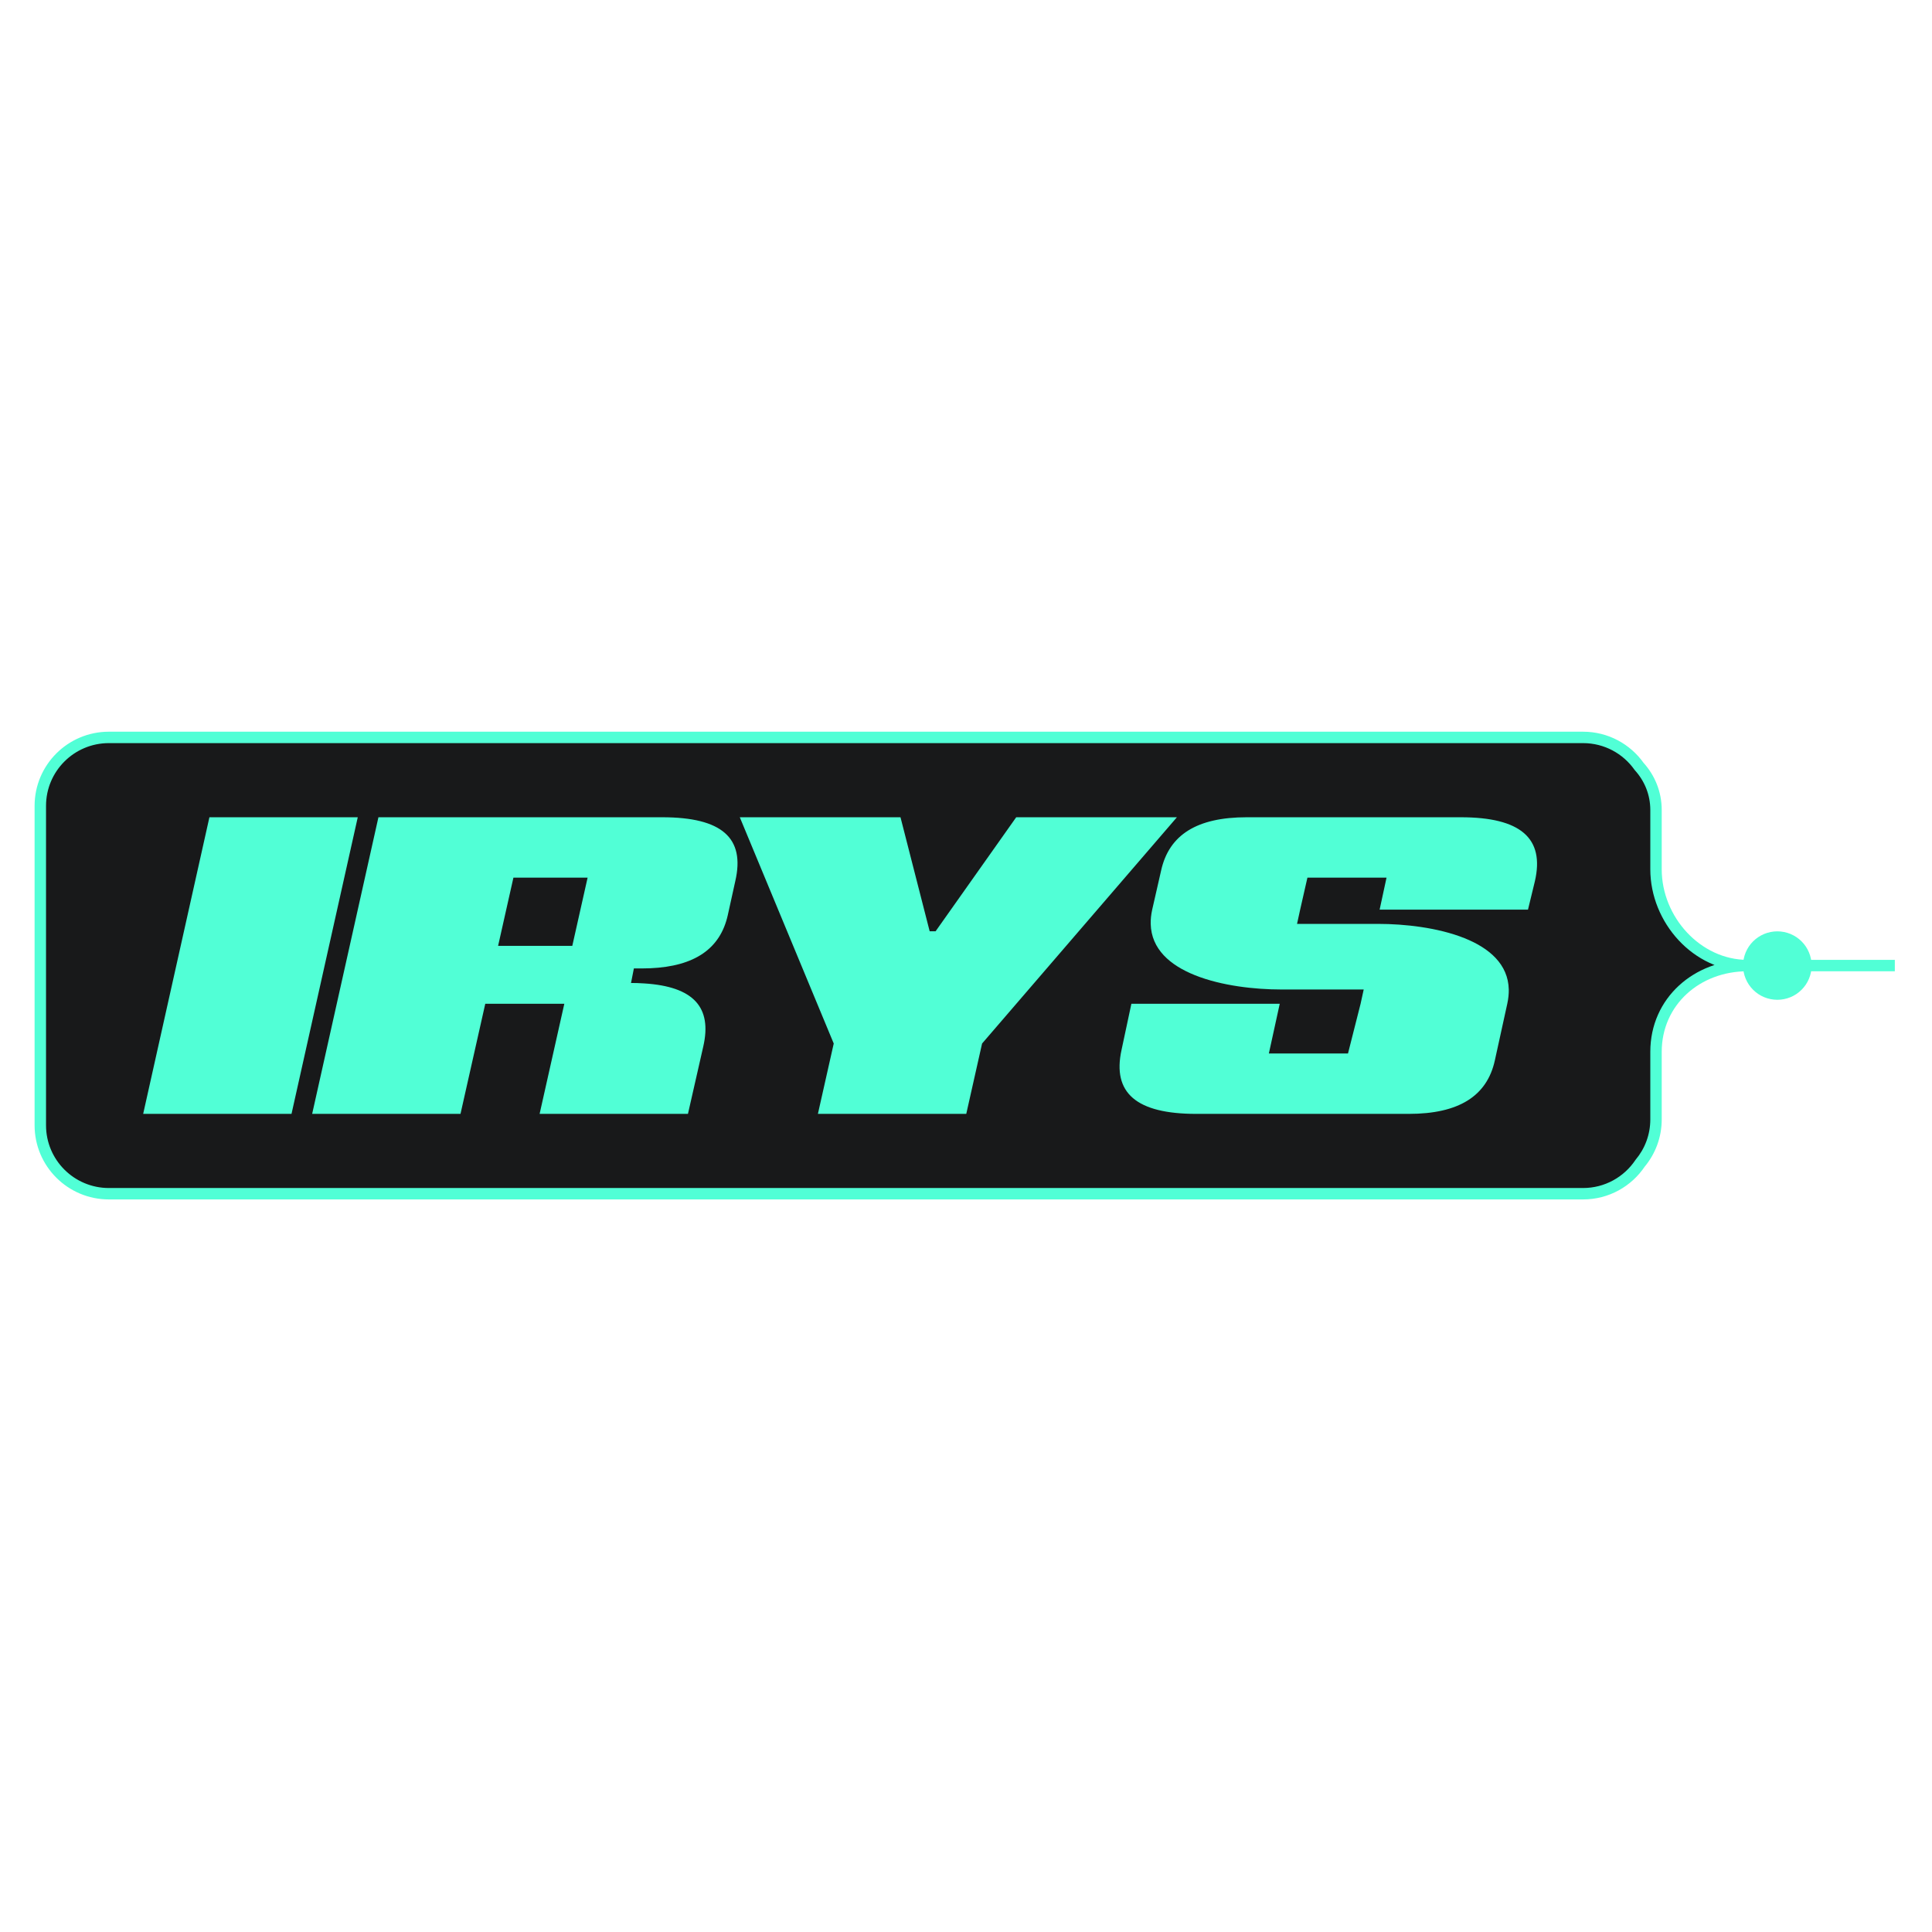
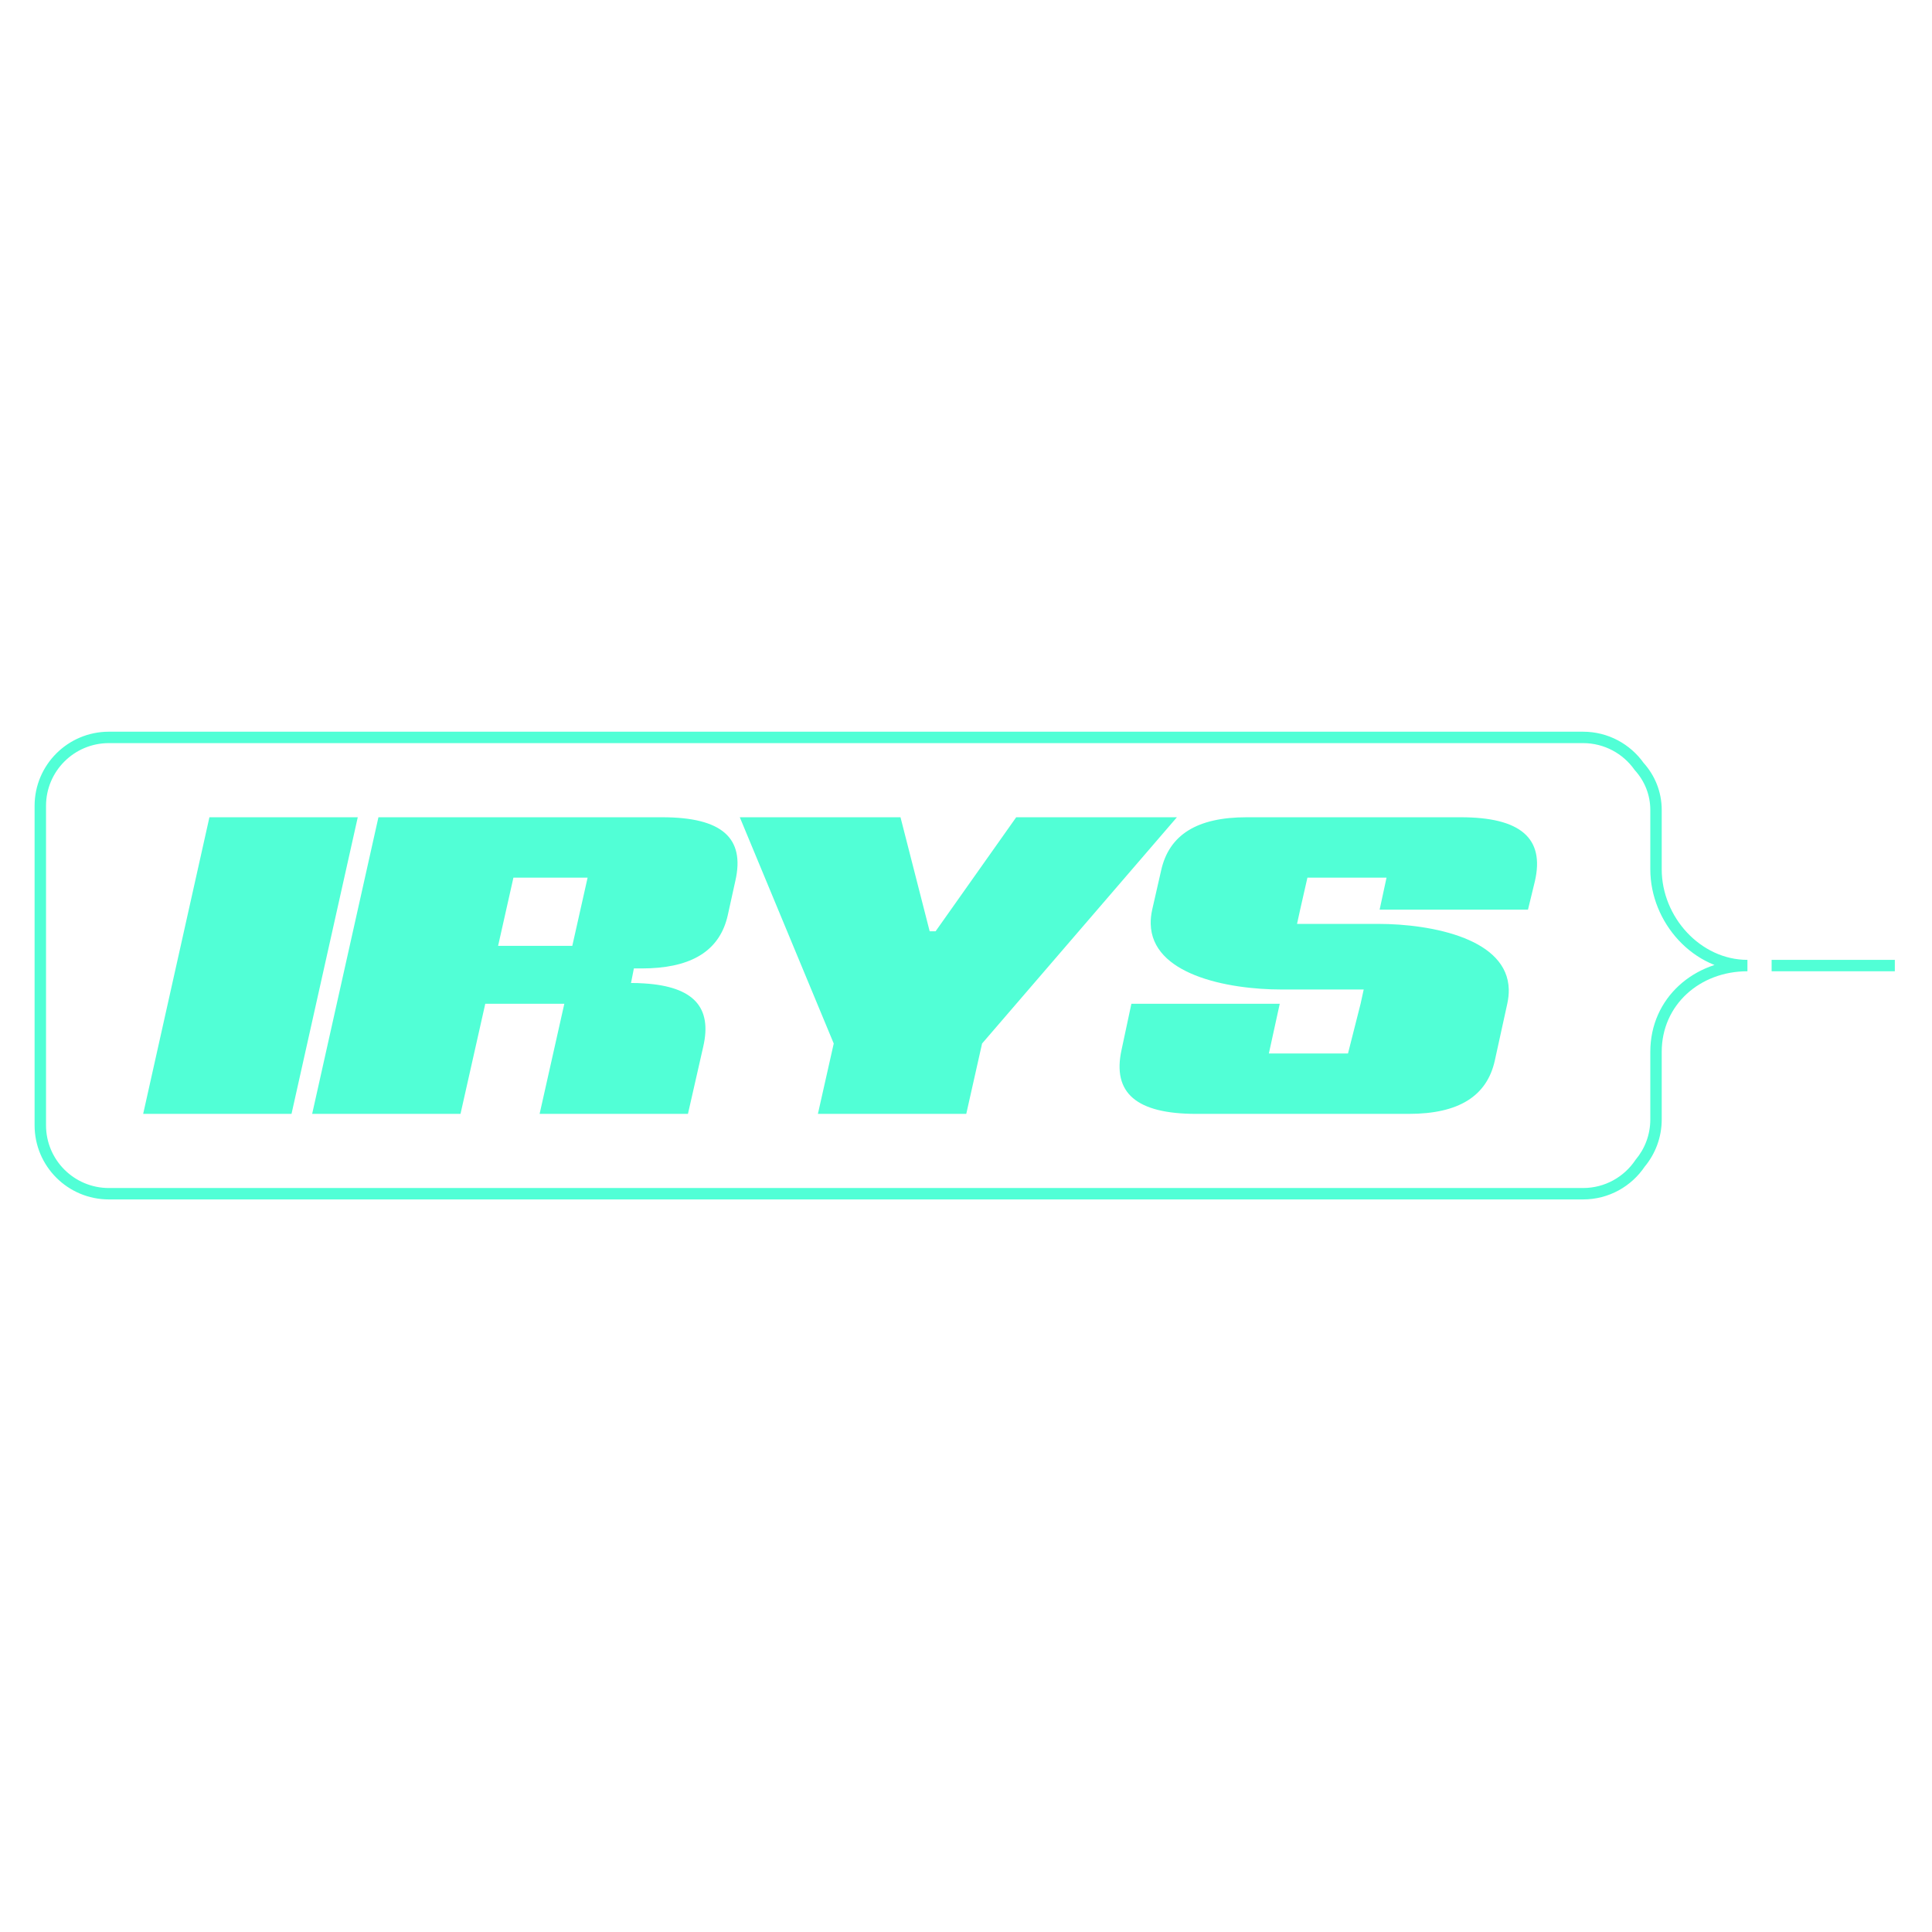
<svg xmlns="http://www.w3.org/2000/svg" width="500" zoomAndPan="magnify" viewBox="0 0 375 375" height="500" preserveAspectRatio="xMidYMid meet" version="1.2">
  <g id="91962126ac">
    <rect x="0" width="375" y="0" height="375" style="fill:#ffffff;fill-opacity:1;stroke:none;" />
    <rect x="0" width="375" y="0" height="375" style="fill:#ffffff;fill-opacity:1;stroke:none;" />
-     <path style=" stroke:none;fill-rule:evenodd;fill:#18191a;fill-opacity:1;" d="M 21.133 143.129 C 13.781 143.129 7.824 149.078 7.824 156.418 L 7.824 218.418 C 7.824 225.754 13.781 231.703 21.133 231.703 L 307.27 231.703 C 311.891 231.703 315.965 229.352 318.348 225.781 C 320.273 223.477 321.43 220.512 321.43 217.277 L 321.43 204.16 C 321.43 194.379 329.375 187.418 339.176 187.418 C 329.375 187.418 321.43 178.516 321.43 168.73 L 321.43 157.219 C 321.43 153.941 320.184 151.004 318.145 148.758 C 315.738 145.352 311.766 143.129 307.27 143.129 Z M 21.133 143.129 " />
    <path style=" stroke:none;fill-rule:nonzero;fill:#51ffd6;fill-opacity:1;" d="M 318.348 225.781 L 317.496 225.074 L 317.457 225.117 L 317.426 225.168 Z M 318.145 148.758 L 317.242 149.395 L 317.277 149.449 L 317.324 149.5 Z M 8.934 156.418 C 8.934 149.691 14.395 144.238 21.133 144.238 L 21.133 142.023 C 13.172 142.023 6.715 148.469 6.715 156.418 Z M 8.934 218.418 L 8.934 156.418 L 6.715 156.418 L 6.715 218.418 Z M 21.133 230.594 C 14.395 230.594 8.934 225.141 8.934 218.418 L 6.715 218.418 C 6.715 226.367 13.172 232.809 21.133 232.809 Z M 307.27 230.594 L 21.133 230.594 L 21.133 232.809 L 307.27 232.809 Z M 317.426 225.168 C 315.234 228.441 311.504 230.594 307.27 230.594 L 307.27 232.809 C 312.277 232.809 316.688 230.262 319.27 226.395 Z M 319.199 226.492 C 321.285 223.996 322.539 220.781 322.539 217.277 L 320.324 217.277 C 320.324 220.246 319.262 222.961 317.496 225.074 Z M 322.539 217.277 L 322.539 216.93 L 320.324 216.93 L 320.324 217.277 Z M 322.539 216.93 L 322.539 214.523 L 320.324 214.523 L 320.324 216.93 Z M 322.539 214.523 L 322.539 204.16 L 320.324 204.16 L 320.324 214.523 Z M 322.539 204.16 C 322.539 195.07 329.906 188.523 339.176 188.523 L 339.176 186.309 C 328.848 186.309 320.324 193.684 320.324 204.16 Z M 339.176 186.309 C 330.062 186.309 322.539 177.98 322.539 168.73 L 320.324 168.73 C 320.324 179.051 328.688 188.523 339.176 188.523 Z M 322.539 168.73 L 322.539 159.977 L 320.324 159.977 L 320.324 168.73 Z M 322.539 159.977 L 322.539 159.172 L 320.324 159.172 L 320.324 159.977 Z M 322.539 159.172 L 322.539 157.219 L 320.324 157.219 L 320.324 159.172 Z M 322.539 157.219 C 322.539 153.652 321.18 150.453 318.969 148.016 L 317.324 149.5 C 319.188 151.559 320.324 154.234 320.324 157.219 Z M 307.27 144.238 C 311.387 144.238 315.031 146.273 317.242 149.395 L 319.051 148.117 C 316.441 144.434 312.141 142.023 307.27 142.023 Z M 21.133 144.238 L 307.27 144.238 L 307.27 142.023 L 21.133 142.023 Z M 21.133 144.238 " />
    <path style=" stroke:none;fill-rule:evenodd;fill:#51ffd6;fill-opacity:1;" d="M 181.598 180.762 L 197.246 158.629 L 228.438 158.629 L 190.621 202.547 L 187.551 216.203 L 158.754 216.203 L 161.828 202.547 L 143.594 158.629 L 174.785 158.629 L 180.449 180.762 Z M 27.789 216.203 L 40.648 158.629 L 69.441 158.629 L 56.582 216.203 Z M 283.531 158.629 L 241.977 158.629 C 232.379 158.629 226.906 162.008 225.371 168.973 L 223.641 176.559 C 223.422 177.543 223.332 178.465 223.352 179.328 C 223.465 184.215 227.109 187.352 231.945 189.289 C 237.109 191.359 243.629 192.059 248.656 192.059 L 264.695 192.059 L 264.09 194.828 L 261.645 204.48 L 246.285 204.48 L 248.398 194.828 L 219.602 194.828 L 217.688 203.793 C 215.863 212.133 220.562 216.203 232.176 216.203 L 273.445 216.203 C 283.141 216.203 288.609 212.758 290.141 205.859 L 292.562 194.828 C 292.777 193.844 292.867 192.922 292.852 192.059 C 292.738 187.172 289.094 184.035 284.258 182.098 C 279.094 180.031 272.57 179.328 267.547 179.328 L 251.754 179.328 L 252.359 176.559 L 253.77 170.352 L 269.125 170.352 L 267.785 176.559 L 296.582 176.559 L 297.922 171.039 C 299.844 162.699 295.148 158.629 283.531 158.629 Z M 73.453 158.629 L 128.527 158.629 C 140.141 158.629 144.641 162.648 142.727 170.992 L 141.262 177.633 C 139.812 184.125 134.875 187.559 126.207 187.938 C 125.668 187.961 125.125 187.973 124.559 187.973 L 123.035 187.973 L 122.48 190.793 L 122.309 190.793 C 123.281 190.793 124.199 190.82 125.07 190.883 C 134.621 191.492 138.262 195.504 136.5 203.148 L 135.312 208.375 L 133.531 216.203 L 104.738 216.203 L 109.535 194.828 L 94.191 194.828 L 89.383 216.203 L 60.59 216.203 Z M 96.68 183.59 L 111.082 183.59 L 114.055 170.348 L 99.656 170.348 Z M 96.68 183.59 " />
    <path style=" stroke:none;fill-rule:nonzero;fill:#51ffd6;fill-opacity:1;" d="M 343.871 186.309 L 367.785 186.309 L 367.785 188.523 L 343.871 188.523 Z M 343.871 186.309 " />
-     <path style=" stroke:none;fill-rule:nonzero;fill:#51ffd6;fill-opacity:1;" d="M 351.633 187.418 C 351.633 187.852 351.59 188.285 351.504 188.711 C 351.422 189.141 351.293 189.555 351.125 189.957 C 350.961 190.359 350.754 190.742 350.512 191.105 C 350.27 191.469 349.992 191.805 349.684 192.113 C 349.375 192.422 349.039 192.695 348.676 192.941 C 348.312 193.184 347.93 193.387 347.523 193.555 C 347.121 193.719 346.707 193.848 346.277 193.93 C 345.848 194.016 345.414 194.059 344.98 194.059 C 344.543 194.059 344.109 194.016 343.68 193.93 C 343.254 193.848 342.836 193.719 342.434 193.555 C 342.027 193.387 341.645 193.184 341.281 192.941 C 340.918 192.695 340.582 192.422 340.273 192.113 C 339.965 191.805 339.688 191.469 339.445 191.105 C 339.203 190.742 339 190.359 338.832 189.957 C 338.664 189.555 338.539 189.141 338.453 188.711 C 338.367 188.285 338.324 187.852 338.324 187.418 C 338.324 186.98 338.367 186.547 338.453 186.121 C 338.539 185.691 338.664 185.277 338.832 184.875 C 339 184.473 339.203 184.09 339.445 183.727 C 339.688 183.363 339.965 183.027 340.273 182.719 C 340.582 182.41 340.918 182.137 341.281 181.895 C 341.645 181.652 342.027 181.445 342.434 181.277 C 342.836 181.113 343.254 180.984 343.68 180.902 C 344.109 180.816 344.543 180.773 344.98 180.773 C 345.414 180.773 345.848 180.816 346.277 180.902 C 346.707 180.984 347.121 181.113 347.523 181.277 C 347.93 181.445 348.312 181.652 348.676 181.895 C 349.039 182.137 349.375 182.41 349.684 182.719 C 349.992 183.027 350.27 183.363 350.512 183.727 C 350.754 184.09 350.961 184.473 351.125 184.875 C 351.293 185.277 351.422 185.691 351.504 186.121 C 351.59 186.547 351.633 186.98 351.633 187.418 Z M 351.633 187.418 " />
  </g>
</svg>